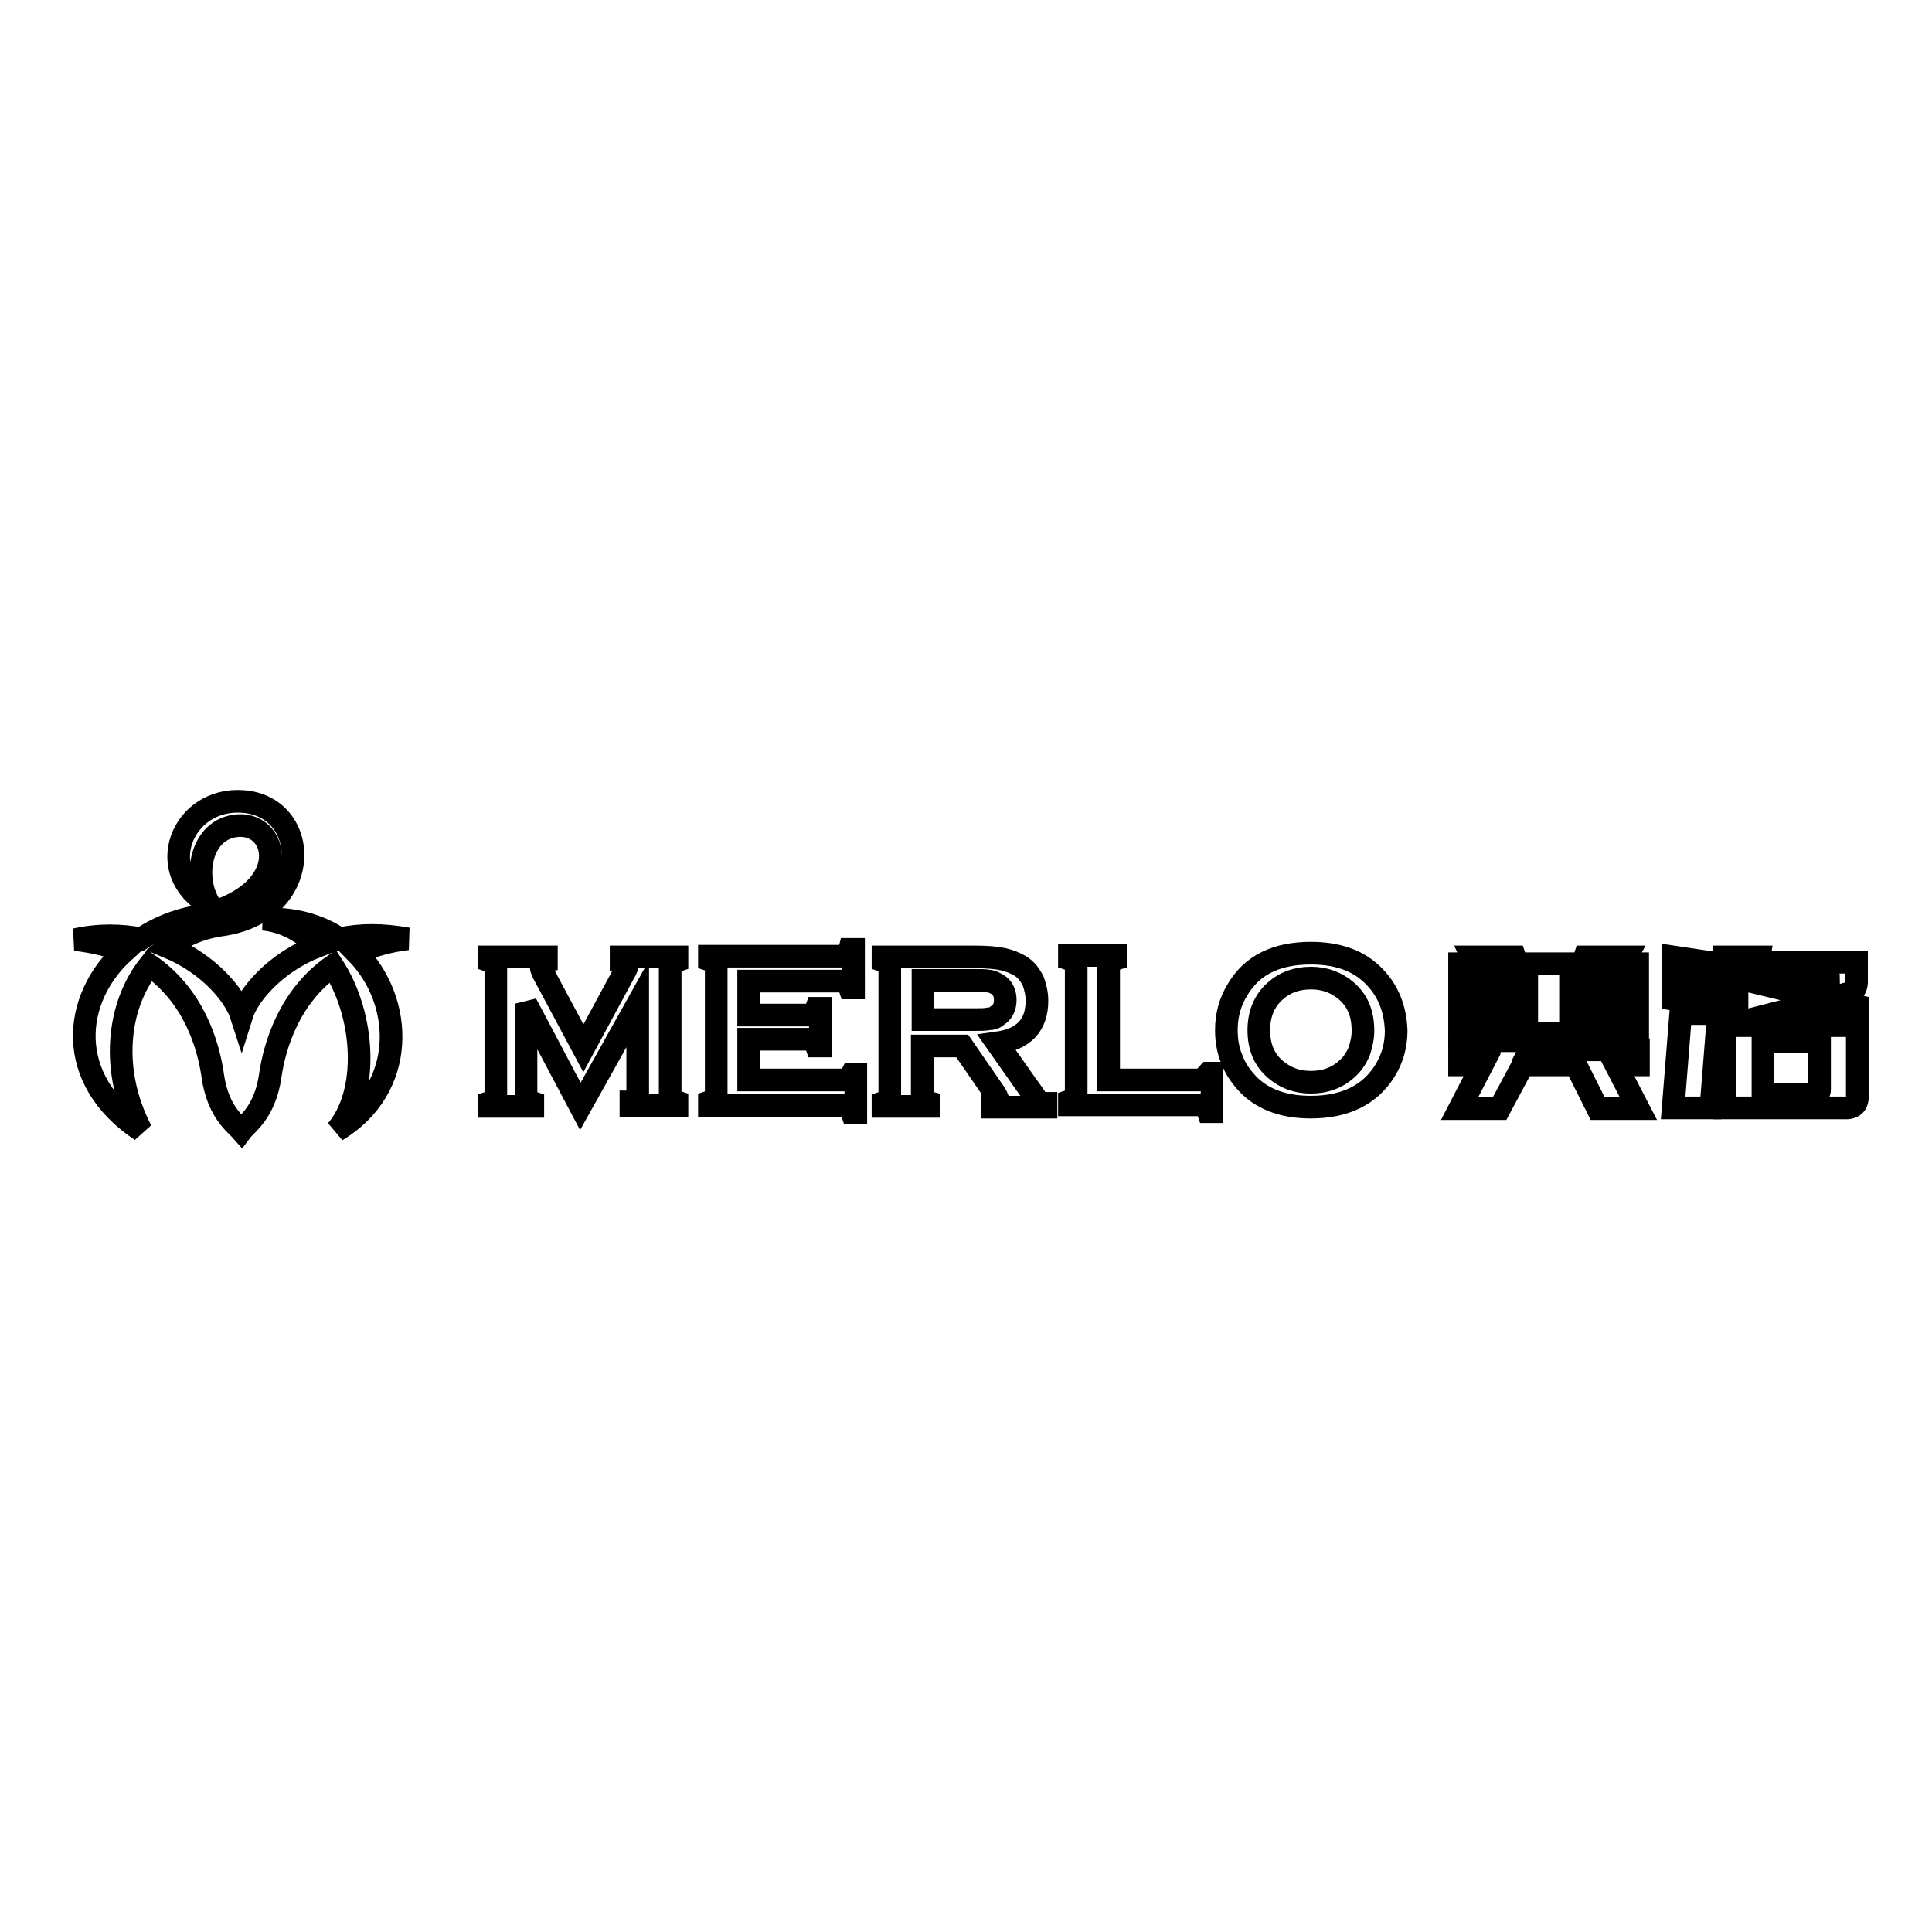
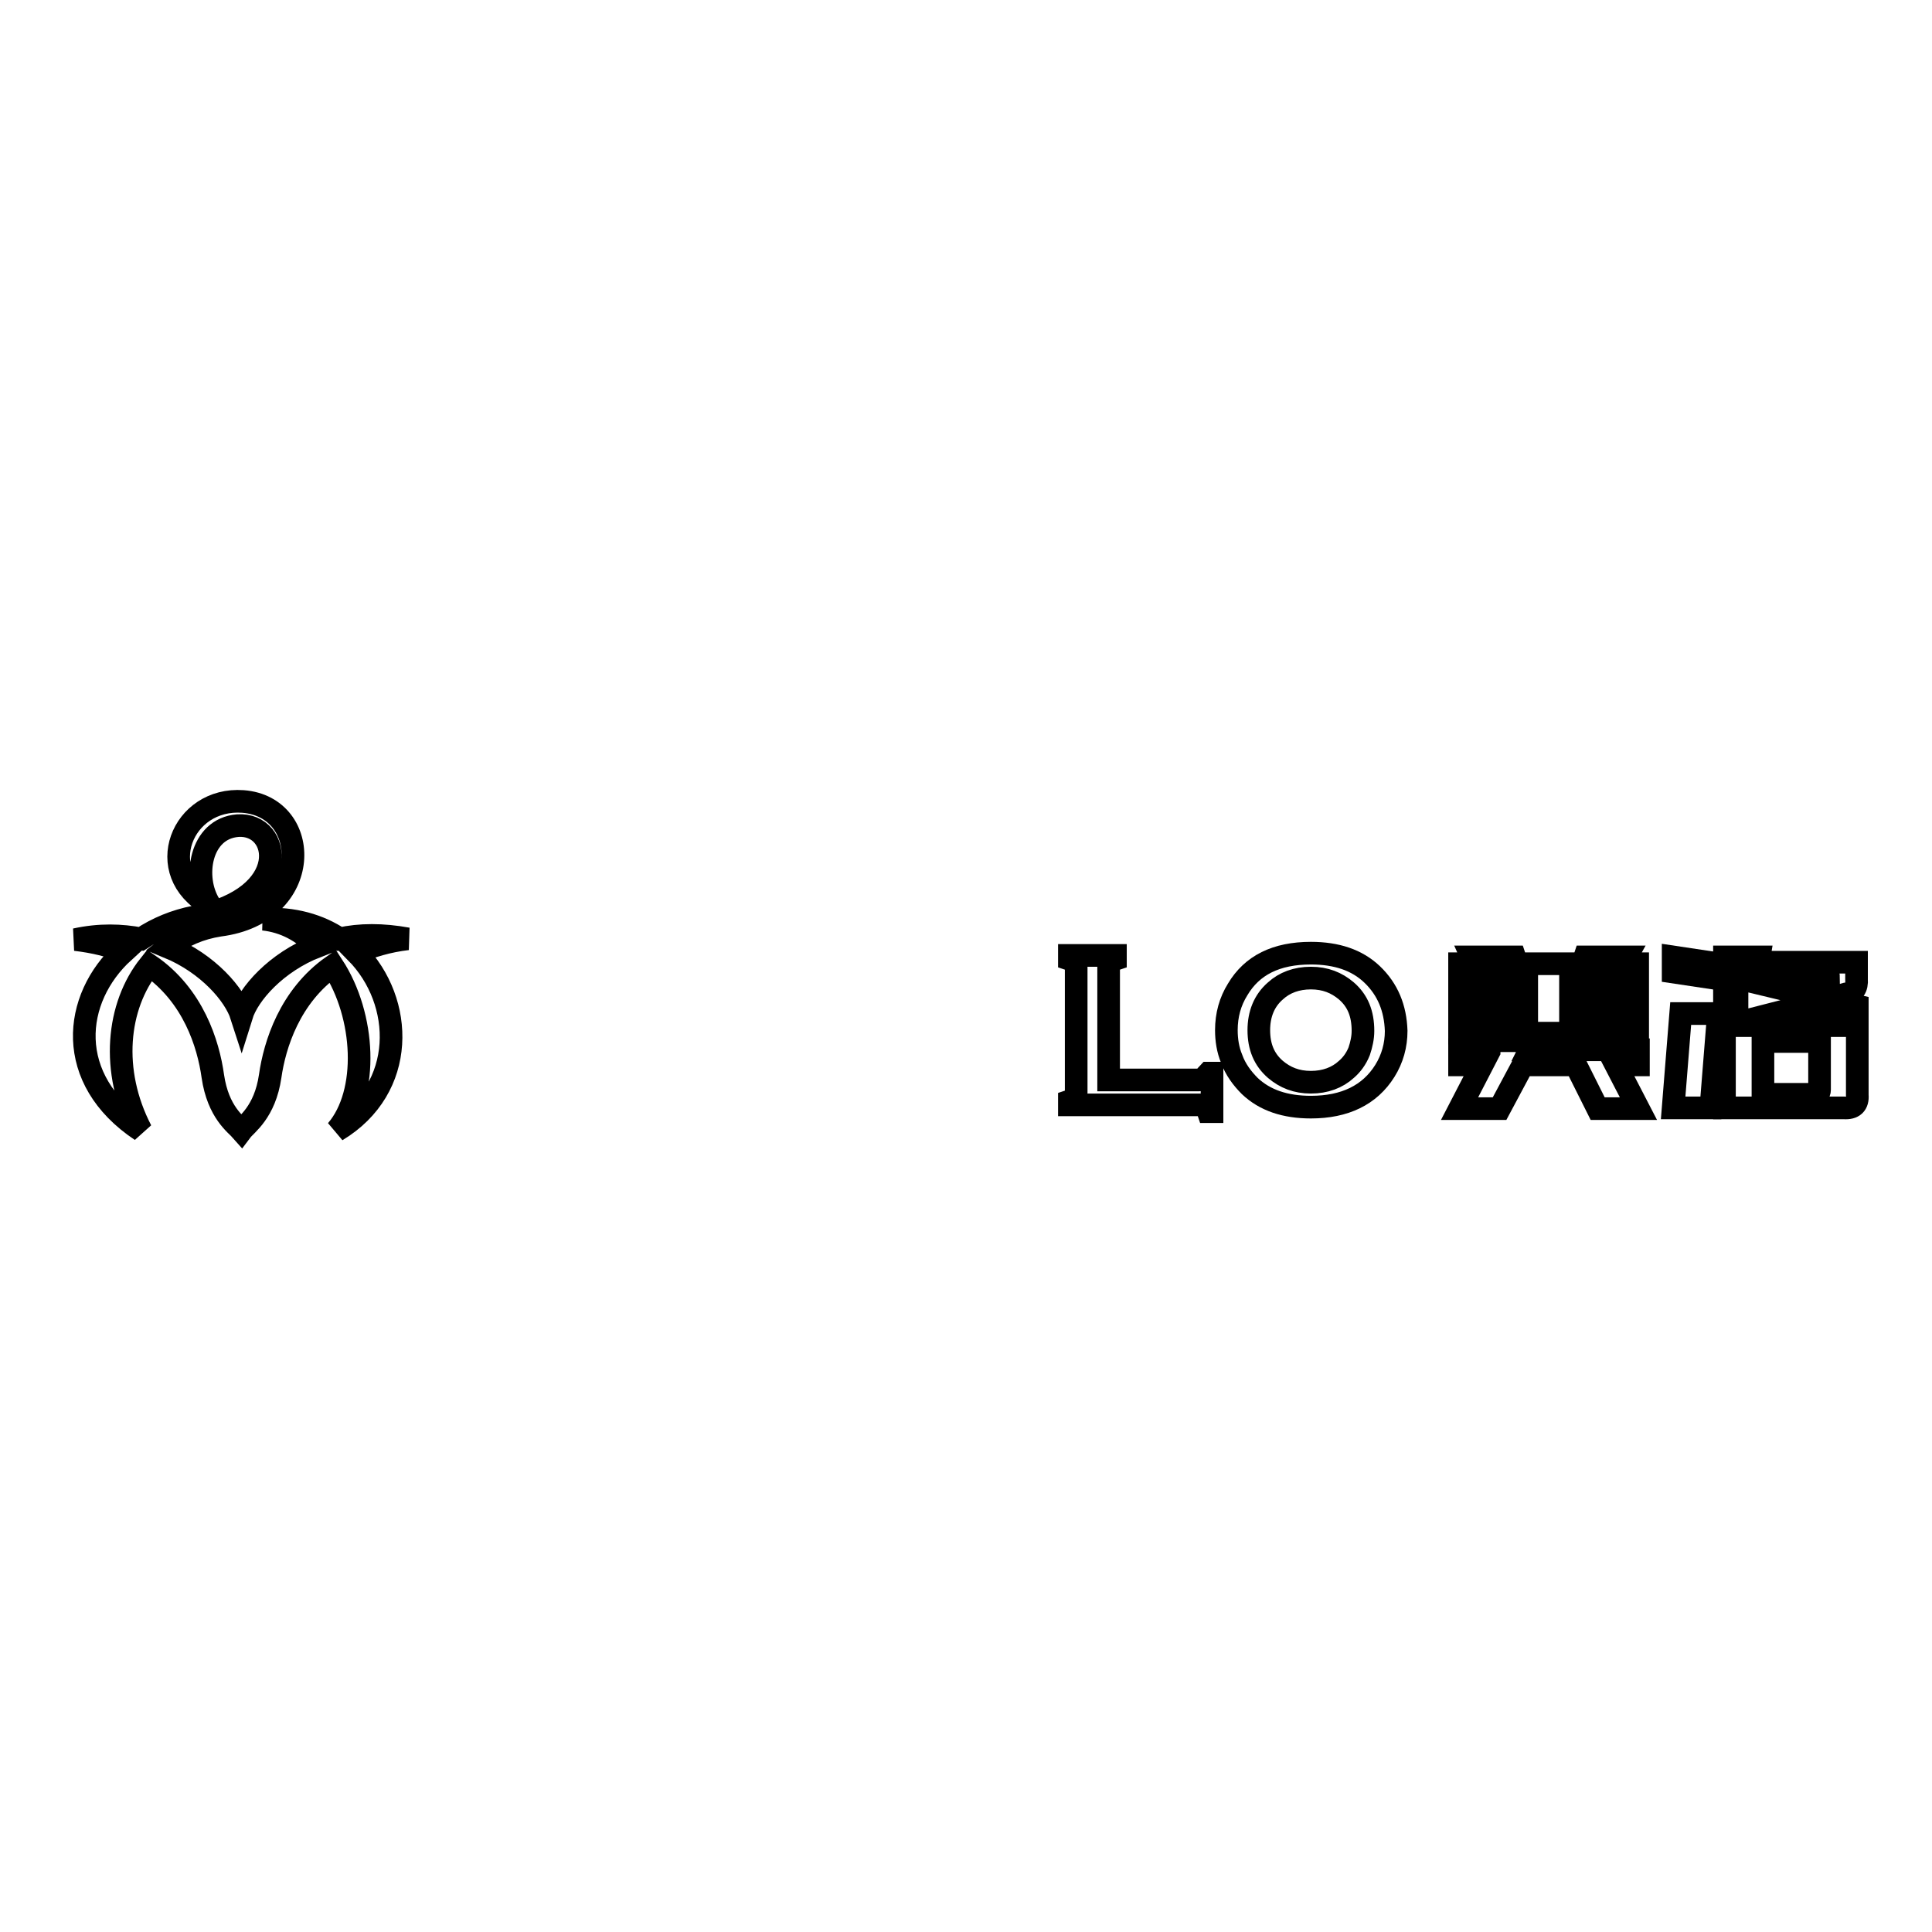
<svg xmlns="http://www.w3.org/2000/svg" version="1.1" x="0px" y="0px" viewBox="0 0 256 256" enable-background="new 0 0 256 256" xml:space="preserve">
  <g>
    <g>
      <path stroke-width="3" fill-opacity="0" stroke="#000000" d="M45,124.4c-2.7-1.8-6.1-2.8-10.1-2.6c2.8,0.3,5.2,1.6,7.1,3.6c-5.4,2.1-9.1,6.3-10,9.2c-0.9-2.8-4.4-6.9-9.7-9.1c1.9-1.5,4.2-2.5,6.8-2.9c12.5-1.6,12.3-15.7,3.1-16.4c-8.1-0.6-12.1,9.4-4.4,13.7c-2.3-3.6-1.3-10.1,3.7-10.5c5.8-0.4,7.4,9.5-5.7,12.1c-2.6,0.5-5,1.5-7.1,2.9c-2.6-0.5-5.5-0.6-8.7,0.1c2.5,0.3,4.6,0.8,6.4,1.6c-6.8,6.2-7.9,16.9,2.3,23.7c-4.1-7.9-3.2-16.5,1.1-21.9c5.8,4,7.8,10.4,8.4,14.7c0.7,4.8,3.1,6.4,3.8,7.2c0.6-0.8,3.1-2.4,3.8-7.2c0.6-4.2,2.6-10.6,8.3-14.6c4.3,6.6,4.8,16.8,0.5,21.8c9.3-5.6,9-17.1,2.6-23.6c2-0.8,4.2-1.5,6.8-1.8C50.7,123.8,47.7,123.8,45,124.4z" />
-       <path stroke-width="3" fill-opacity="0" stroke="#000000" d="M112.5,142.9c-0.1,0.1-0.4,0.2-0.6,0.2H99.2v-5.4h8c0.3,0,0.5,0,0.6,0.2c0.1,0.1,0.3,0.4,0.4,0.7h0.5v-5h-0.5c-0.1,0.3-0.2,0.6-0.4,0.7c-0.2,0.1-0.4,0.2-0.6,0.2h-8V130h12.3c0.3,0,0.5,0,0.7,0.2c0.1,0.1,0.3,0.4,0.4,0.7h0.5v-5.1h-0.5c-0.1,0.4-0.2,0.6-0.4,0.7c-0.1,0.1-0.4,0.2-0.7,0.2H94v0.5c0.3,0.1,0.6,0.2,0.7,0.4c0.1,0.1,0.2,0.4,0.2,0.7v16.6c0,0.3,0,0.5-0.2,0.7c-0.1,0.2-0.4,0.3-0.7,0.4v0.5h17.8c0.3,0,0.5,0.1,0.7,0.2s0.3,0.4,0.4,0.7h0.5v-5.1h-0.5C112.8,142.5,112.7,142.8,112.5,142.9z" />
      <path stroke-width="3" fill-opacity="0" stroke="#000000" d="M159.6,142.9c-0.2,0.1-0.4,0.2-0.7,0.2h-12v-14.9c0-0.3,0-0.5,0.2-0.7s0.4-0.3,0.7-0.4v-0.5h-6.1v0.5c0.3,0.1,0.6,0.2,0.7,0.4c0.1,0.1,0.2,0.4,0.2,0.7v16.6c0,0.3-0.1,0.5-0.2,0.7c-0.1,0.2-0.4,0.3-0.7,0.4v0.5h17.3c0.3,0,0.5,0.1,0.7,0.2c0.1,0.1,0.3,0.4,0.4,0.7h0.5v-5.1h-0.5C159.8,142.5,159.7,142.8,159.6,142.9z" />
      <path stroke-width="3" fill-opacity="0" stroke="#000000" d="M181.8,129.1c-2-1.9-4.7-2.8-8.1-2.8c-4.6,0-7.8,1.6-9.7,4.8c-1,1.6-1.5,3.4-1.5,5.4c0,1.3,0.2,2.6,0.7,3.8c0.5,1.4,1.4,2.6,2.4,3.6c2,1.9,4.7,2.8,8.1,2.8c4.5,0,7.8-1.6,9.8-4.8c1-1.6,1.5-3.4,1.5-5.3C184.9,133.6,183.9,131.1,181.8,129.1z M180.1,139.3c-0.4,1-1,1.8-1.7,2.4c-1.2,1.1-2.8,1.7-4.7,1.7c-1.9,0-3.4-0.6-4.7-1.7c-1.5-1.3-2.2-3-2.2-5.2c0-2.1,0.7-3.9,2.2-5.2c1.2-1.1,2.8-1.7,4.7-1.7c1.9,0,3.4,0.6,4.7,1.7c1.5,1.3,2.2,3,2.2,5.3C180.6,137.5,180.4,138.4,180.1,139.3z" />
-       <path stroke-width="3" fill-opacity="0" stroke="#000000" d="M82.4,127.2c0.5,0,0.7,0.3,0.7,0.7c0,0.2-0.1,0.5-0.4,1l-5.4,10l-5.4-10.1c-0.1-0.3-0.2-0.5-0.2-0.7c0-0.4,0.2-0.7,0.7-0.8v-0.5h-7.6v0.5c0.3,0.1,0.6,0.2,0.7,0.4c0.1,0.1,0.2,0.4,0.2,0.7v16.6c0,0.3,0,0.5-0.2,0.7c-0.1,0.2-0.4,0.3-0.7,0.4v0.5h5.8v-0.5c-0.3-0.1-0.6-0.2-0.7-0.4c-0.1-0.1-0.2-0.4-0.2-0.7v-12l7.2,13.6l7.6-13.6v12c0,0.3,0,0.5-0.2,0.7c-0.1,0.1-0.4,0.3-0.7,0.3v0.5h6.1v-0.5c-0.3-0.1-0.6-0.2-0.7-0.4c-0.1-0.1-0.2-0.4-0.2-0.6v-16.6c0-0.3,0-0.5,0.2-0.7c0.1-0.1,0.4-0.3,0.7-0.4v-0.5h-7.4V127.2L82.4,127.2z" />
-       <path stroke-width="3" fill-opacity="0" stroke="#000000" d="M135.9,143.6l-3.8-5.4c3.6-0.5,5.3-2.4,5.3-5.6c0-0.9-0.2-1.8-0.5-2.6c-0.4-0.8-0.9-1.5-1.7-2c-0.7-0.4-1.4-0.7-2.3-0.9c-0.9-0.2-2.1-0.3-3.6-0.3h-12.3v0.5c0.3,0.1,0.6,0.2,0.7,0.4c0.1,0.1,0.2,0.4,0.2,0.7v16.6c0,0.3-0.1,0.5-0.2,0.7c-0.1,0.2-0.4,0.3-0.7,0.4v0.5h6.1v-0.5c-0.4-0.1-0.6-0.2-0.7-0.3c-0.1-0.2-0.2-0.4-0.2-0.7v-6.5h5.3l4,5.8c0.5,0.7,0.7,1.1,0.7,1.3c0,0.3-0.3,0.4-0.7,0.5v0.5h7.1v-0.5c-0.5,0-0.8-0.2-1.2-0.4C137.1,145.2,136.6,144.6,135.9,143.6z M131,135c-0.4,0.1-1.1,0.1-2.1,0.1h-6.6v-5.2h6.6c1,0,1.7,0,2.1,0.1c0.4,0,0.7,0.2,1.1,0.4c0.7,0.4,1.1,1.1,1.1,2.1c0,1-0.4,1.7-1.1,2.1C131.8,134.9,131.4,135,131,135z" />
      <path stroke-width="3" fill-opacity="0" stroke="#000000" d="M244.6,131.7c1-0.1,1.5-0.8,1.4-2v-2.2h-12.3c-0.5,0.1-0.7-0.1-0.6-0.7h-4.6v0.7c0,1.2,0.5,1.8,1.5,1.8h12c0.2,0,0.3,0,0.3,0.1c-0.1,0-0.2,0.1-0.3,0.2l-5.6,1.5l-7.9-1.9v2.5l2.8,0.7l-2.8,0.7v13.7h15.8c1.3,0.1,1.9-0.5,1.8-1.7v-11.8l-3.9-0.9L244.6,131.7z M240.3,145h-6.7V138h7.5v6.4C241.1,144.9,240.8,145.1,240.3,145z M245.9,135.9h-17.1l8.2-2.1L245.9,135.9z" />
      <path stroke-width="3" fill-opacity="0" stroke="#000000" d="M221.7,128.8l6,0.9v-2l-6-0.9V128.8z" />
-       <path stroke-width="3" fill-opacity="0" stroke="#000000" d="M221.7,132.4l6,1v-2l-6-0.9V132.4z" />
      <path stroke-width="3" fill-opacity="0" stroke="#000000" d="M221.7,146.8h5l1-12.5h-5L221.7,146.8z" />
      <path stroke-width="3" fill-opacity="0" stroke="#000000" d="M203.3,137.9H198l-0.7,1.2h-3.9v2h3l-3,5.8h5.3l3.1-5.8h7l2.9,5.8h5.4l-3-5.8h3v-2h-14.4L203.3,137.9z" />
      <path stroke-width="3" fill-opacity="0" stroke="#000000" d="M215.5,126.8H210l-0.3,0.9h-8.7l-0.3-0.9H195l0.4,0.9h-2v2h8.9v1.1h-8.9v2h8.9v2.1h-8.9v2h23.6v-2h-8.9v-2.1h8.9v-2h-8.9v-1.1h8.9v-2h-2L215.5,126.8z" />
    </g>
  </g>
</svg>